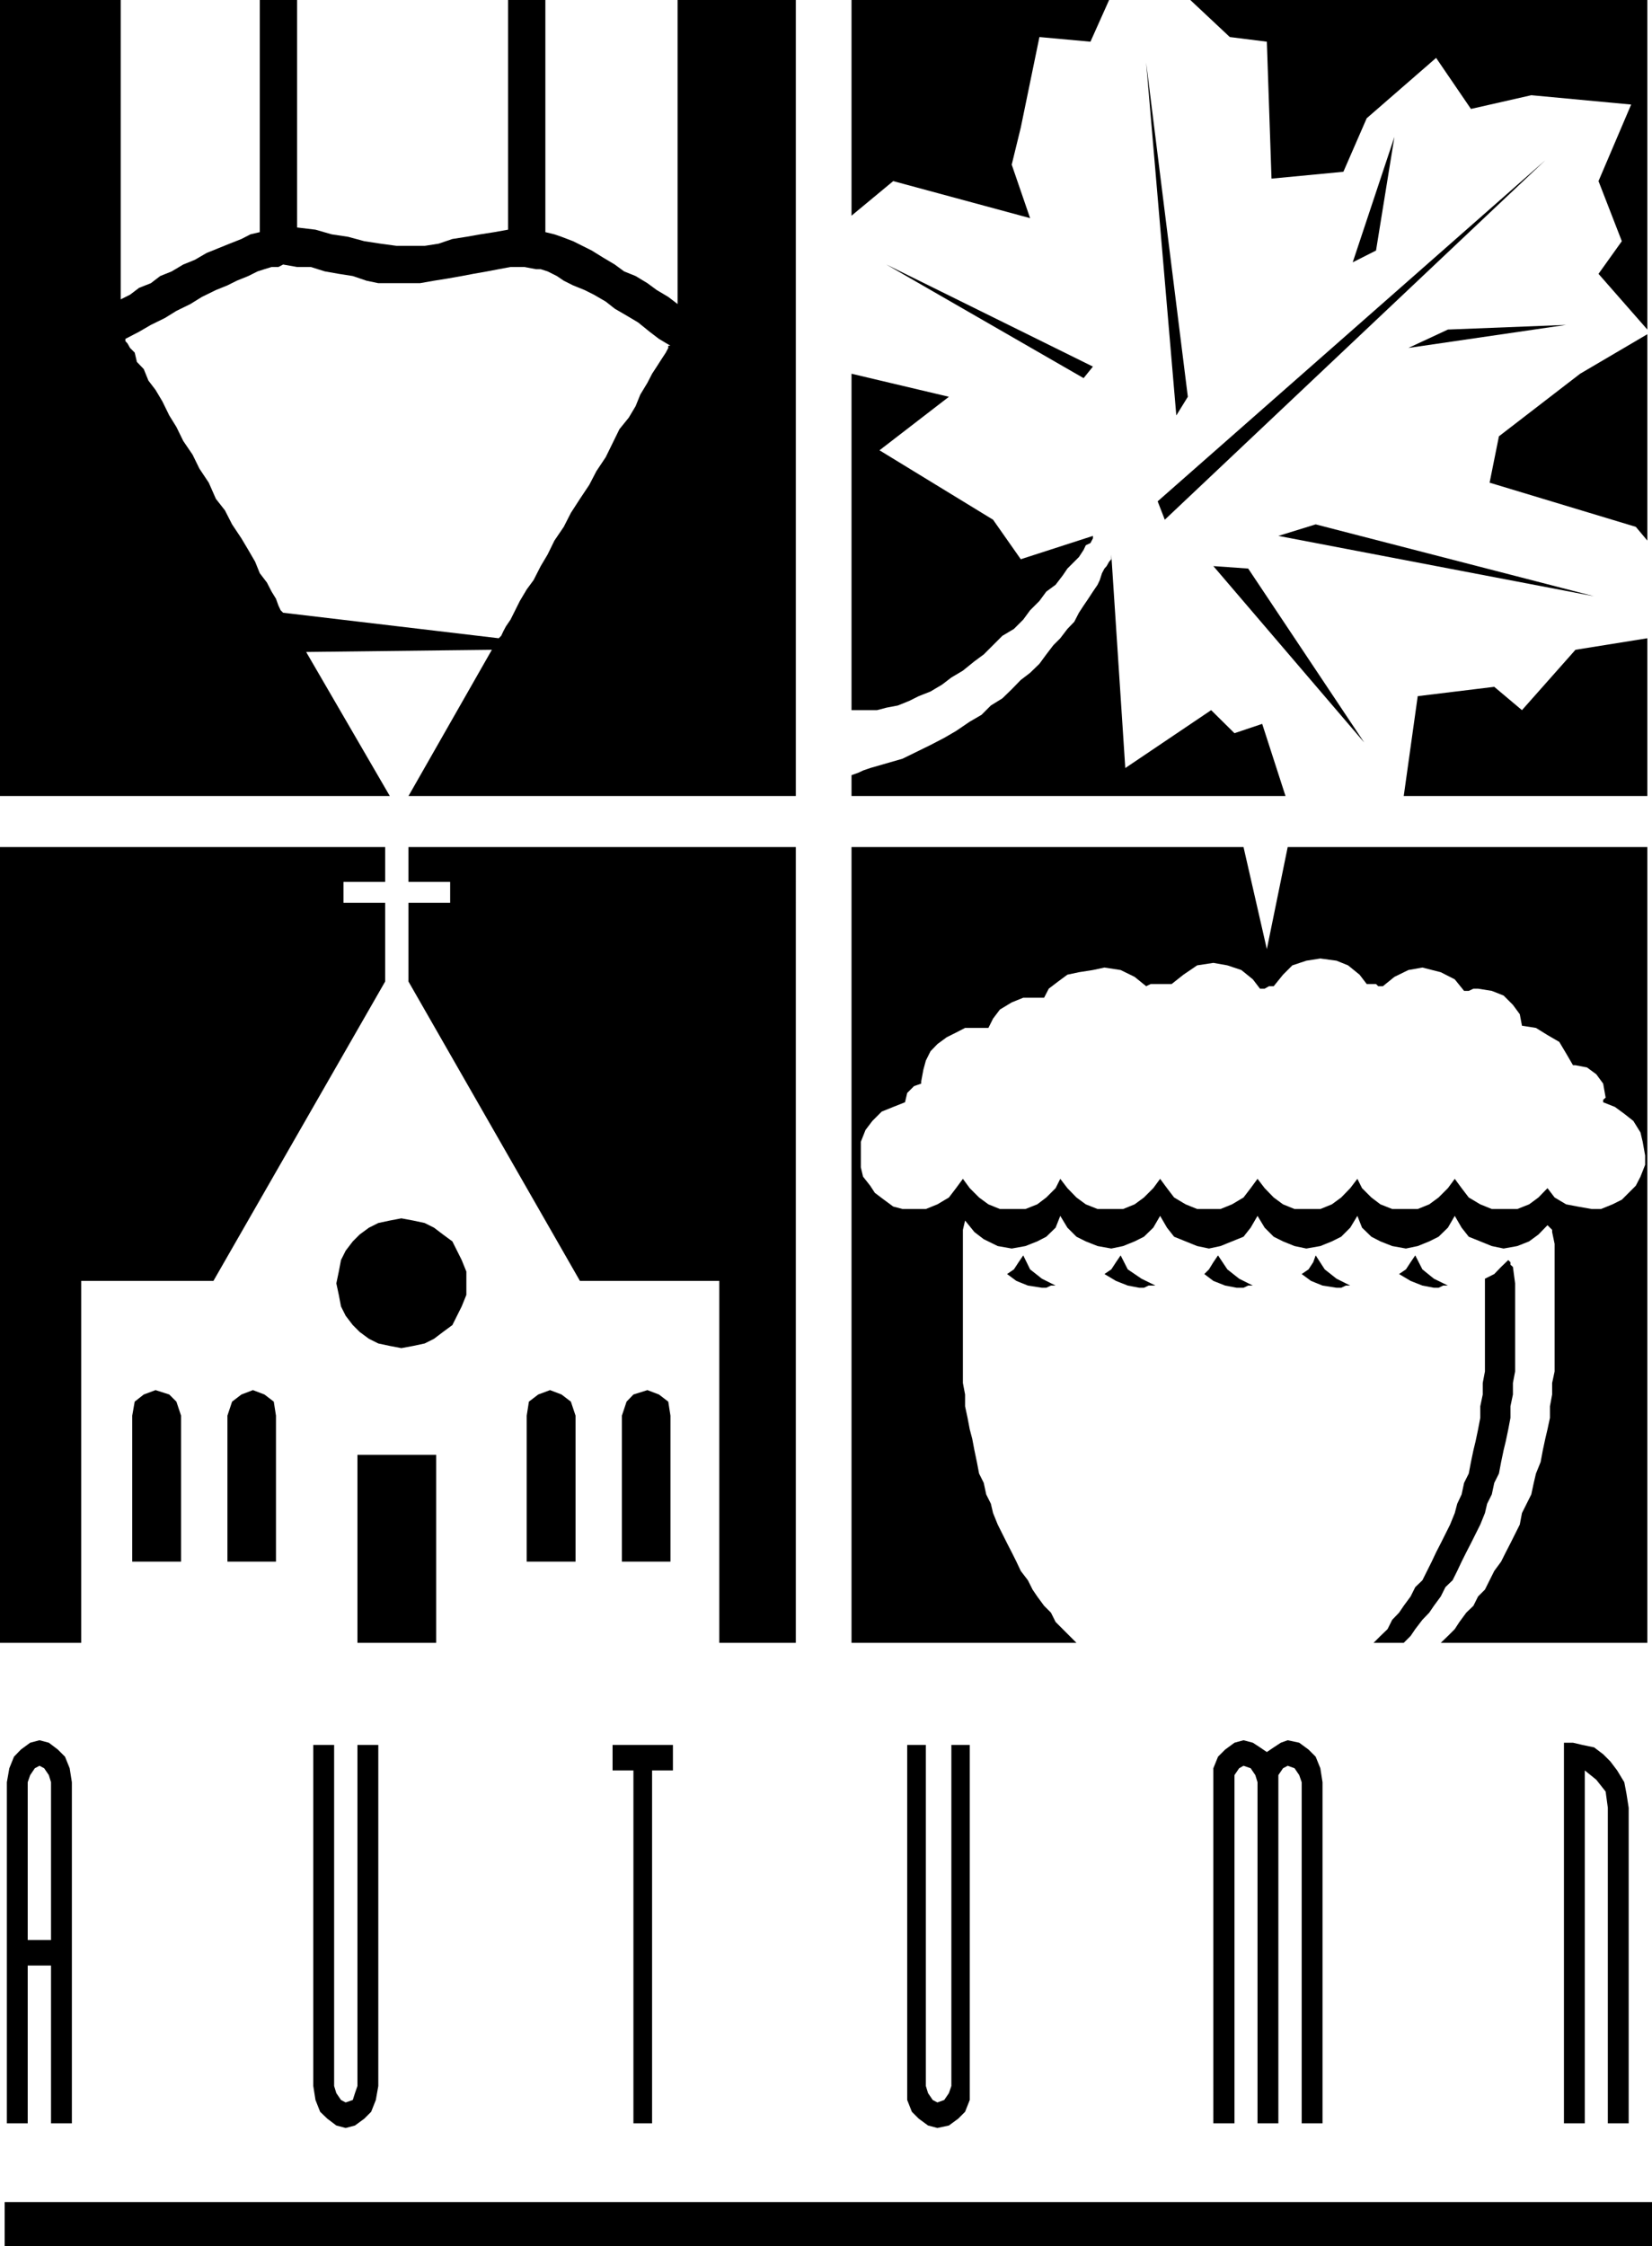
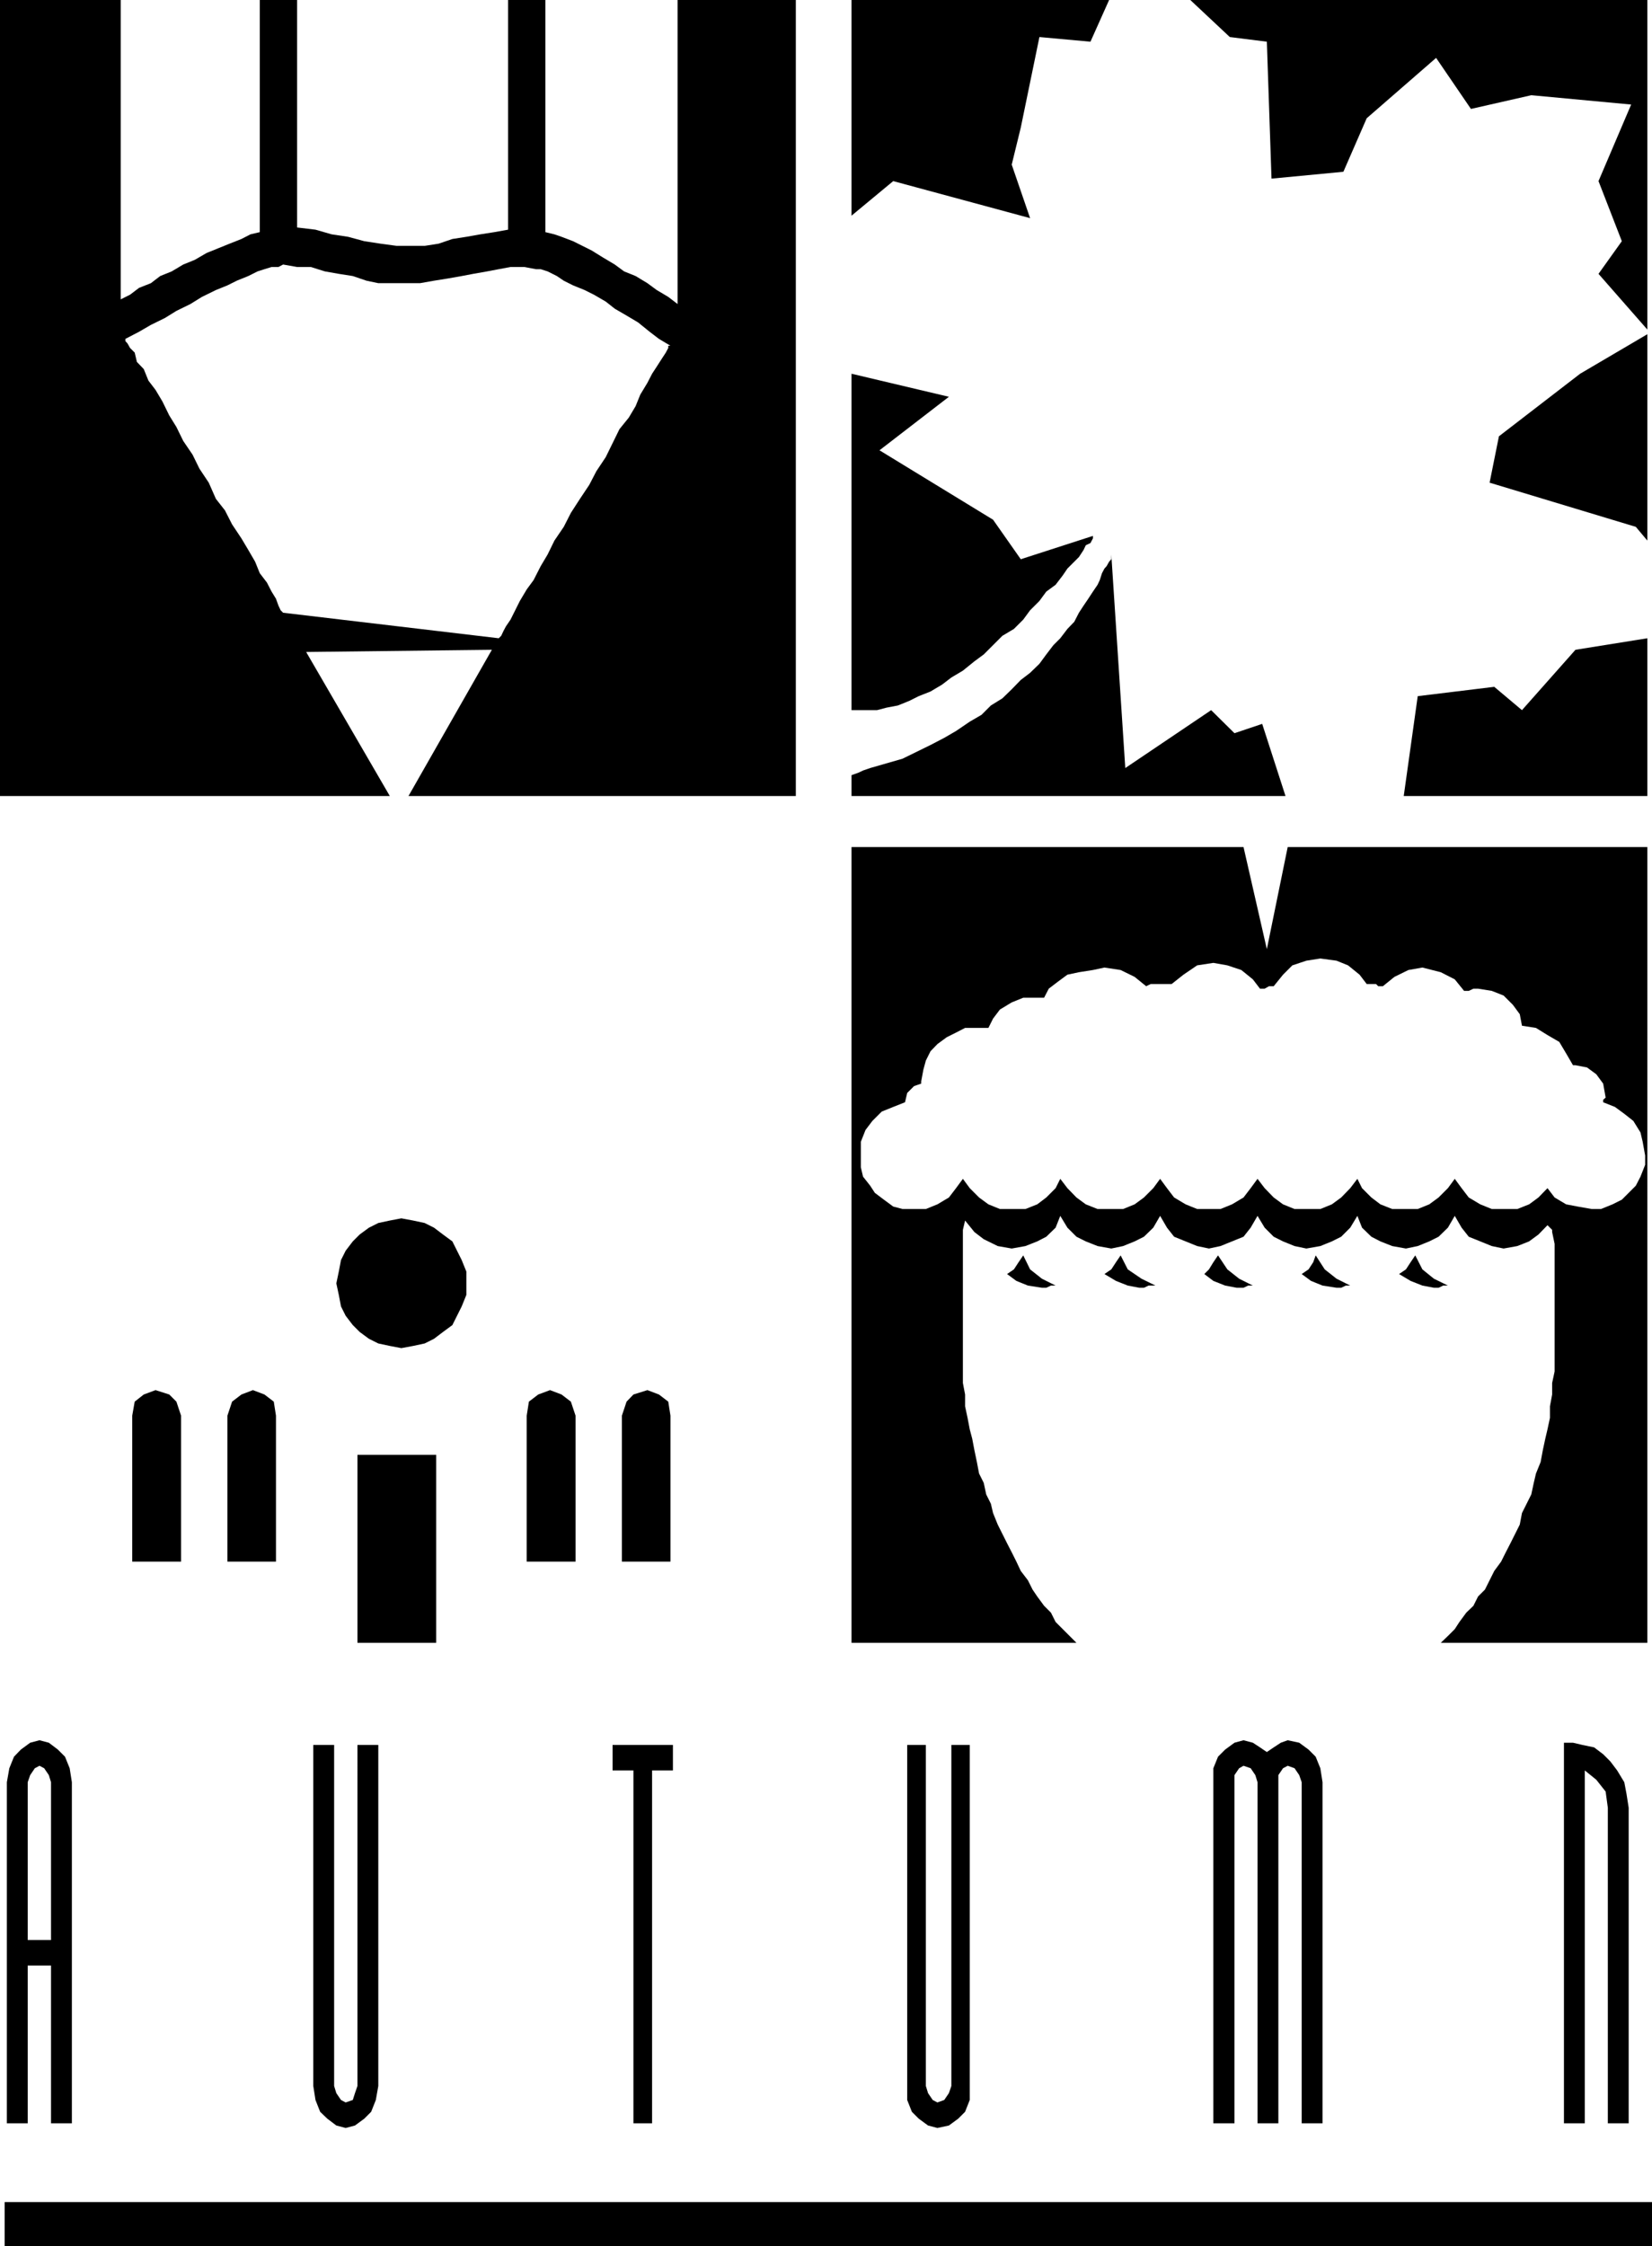
<svg xmlns="http://www.w3.org/2000/svg" width="227.603" height="309.392" fill-rule="evenodd" stroke-linecap="round" preserveAspectRatio="none" viewBox="0 0 6022 8186">
  <style>.pen1{stroke:none}.brush1{fill:#000}</style>
  <path d="M2470 0v1108l-34-26-42-25-34-25-43-26-42-17-34-25-42-25-42-26-34-17-34-17-42-16-26-9-33-8V0h-136v837l-50 9-51 8-51 9-51 8-50 17-51 8h-102l-59-8-59-9-59-16-60-9-59-17-67-8V0H947v846l-34 8-33 17-43 17-42 17-42 17-43 25-42 17-42 25-42 17-34 26-43 17-33 25-34 17V0H0v2901h1421l-305-525 677-8-304 533h1412V0h-431zm-652 2326-786-93-9-9-8-17-9-25-16-26-17-33-26-34-17-42-25-43-25-42-34-51-26-51-33-42-26-59-34-51-25-51-34-50-25-51-26-42-25-51-25-42-26-34-17-42-25-26-8-34-17-17-9-16-8-9v-8l50-26 43-25 51-25 42-26 51-25 42-26 51-25 42-17 34-17 42-17 34-17 25-8 26-8h25l17-9 51 9h50l51 16 51 9 51 8 50 17 43 9h152l51-9 50-8 51-9 42-8 51-9 42-8 43-8h50l43 8h17l25 8 34 17 25 17 34 17 42 17 34 17 43 25 33 26 43 25 42 25 42 34 34 26 42 25h-8v8l-9 17-17 26-16 25-17 26-17 33-26 43-17 42-25 42-34 42-25 51-25 51-34 51-26 50-34 51-33 51-26 51-34 50-25 51-25 42-26 51-25 34-25 42-17 34-17 34-17 25-9 17-8 17-9 9zM186 7738v-575h-85v575H25V6495l9-51 17-42 25-26 34-25 34-9 34 9 33 25 26 26 17 42 8 51v1243h-76zm0-1243-8-26-17-25-17-9-17 9-17 25-9 26v575h85v-575zm1074 1260-34-9-33-25-26-25-17-43-8-51V6359h76v1243l8 26 17 25 17 9 26-9 8-25 9-26V6359h76v1243l-9 51-17 43-25 25-34 25-34 9zm1117-1303v1286h-68V6452h-76v-93h220v93h-76zm1040 1303-34-9-34-25-25-25-17-43V6359h68v1243l8 26 17 25 17 9 25-9 17-25 9-26V6359h67v1294l-17 43-25 25-34 25-42 9zm1328-17V6495l-9-26-17-25-25-9-17 9-17 25v1269h-76V6495l-8-26-17-25-26-9-16 9-17 25v1269h-77V6444l17-42 26-26 34-25 33-9 34 9 26 17 25 17 25-17 26-17 25-9 42 9 34 25 26 26 17 42 8 51v1243h-76zm1116 0V6588l-8-59-34-43-42-34v1286h-76V6351h33l34 8 43 9 33 25 26 26 25 33 26 43 8 42 8 51v1150h-76zm161 448v-161H17v161h6005zM4483 135l135 17 17 499 262-25 85-195 253-220 127 186 220-50 364 34-119 279 85 219-85 119 178 203V0H4339l144 135zM3256 660l499 135-67-195 33-135 68-330 186 17 68-152h-939v786l152-126zm2208 930-34 169 533 161 42 50v-752l-245 144-296 228zm279 778-195 220-101-85-279 34-51 364h888v-575l-262 42zm-1142 270-101 34-85-84-313 211-51-778v17l-8 9-9 16-8 9-9 17-8 25-8 17-17 25-17 26-17 25-17 26-17 33-25 26-26 34-25 25-26 34-25 34-34 33-34 26-33 34-34 33-42 26-34 34-43 25-50 34-43 25-50 26-51 25-51 25-59 17-59 17-26 9-17 8-25 9v76h1582l-85-263zm-617-685-263 85-101-144-414-253 253-195-355-84v1226h93l34-9 42-8 42-17 34-17 43-17 42-25 34-26 42-25 42-34 34-25 34-34 34-34 42-25 34-34 25-34 34-34 25-34 34-25 26-34 17-25 25-25 17-17 17-26 8-17 17-8 9-17v-9zm710 1134-76 372-85-372H3104v2900h820l-25-25-25-25-26-26-17-34-25-25-25-34-17-25-17-34-26-34-16-34-17-34-17-33-17-34-17-34-17-42-8-34-17-34-9-42-17-34-8-42-9-43-8-42-9-34-8-42-9-42v-43l-8-42v-558l8-34 34 42 34 26 51 25 51 9 50-9 43-17 33-17 34-33 17-43 26 43 33 33 34 17 43 17 50 9 43-9 42-17 34-17 34-33 25-43 25 43 26 33 42 17 42 17 43 9 42-9 42-17 42-17 26-33 25-43 26 43 33 33 34 17 42 17 43 9 51-9 42-17 34-17 33-33 26-43 17 43 34 33 33 17 43 17 50 9 43-9 42-17 34-17 34-33 25-43 25 43 26 33 42 17 42 17 43 9 50-9 43-17 34-25 33-34 9 9 8 8v8l9 43v465l-9 42v42l-8 43v42l-9 42-8 34-9 42-8 43-17 42-8 34-9 42-17 34-17 34-8 42-17 34-17 34-17 33-17 34-25 34-17 34-17 34-25 25-17 34-26 25-25 34-17 26-25 25-26 25h753V3087H4694zm1108 1319-51-9-42-8-42-25-26-34-33 34-34 25-43 17h-93l-42-17-42-25-26-34-25-34-25 34-34 34-34 25-42 17h-93l-43-17-33-25-34-34-17-34-26 34-33 34-34 25-42 17h-94l-42-17-34-25-33-34-26-34-25 34-26 34-42 25-42 17h-85l-42-17-42-25-26-34-25-34-25 34-34 34-34 25-42 17h-93l-43-17-34-25-33-34-26-34-17 34-34 34-33 25-43 17h-93l-42-17-34-25-34-34-25-34-25 34-26 34-42 25-42 17h-85l-34-9-34-25-33-25-17-26-26-33-8-34v-93l17-43 25-33 34-34 42-17 43-17 8-34 25-25 26-9v-8l8-43 9-33 17-34 25-26 34-25 34-17 33-17h85l17-34 25-33 43-26 42-17h76l17-33 34-26 34-25 42-9 51-8 42-9 59 9 51 25 42 34 17-8h76l43-34 50-34 59-9 51 9 51 17 42 34 26 34h17l16-9h17l34-42 34-34 51-17 51-8 59 8 42 17 42 34 26 34h34l8 8h17l42-34 51-25 51-9 67 17 51 26 34 42h17l17-8h17l50 8 43 17 34 34 25 34 8 42 51 8 42 26 43 25 25 42 25 43h9l42 8 34 25 25 34 9 51-9 8v9l43 17 34 25 33 26 26 42 8 34 9 50v34l-17 43-17 33-26 26-25 25-34 17-42 17h-34z" class="pen1 brush1" />
  <path d="M4508 4693h25l17-8h17l-50-25-43-34-34-51-17 25-16 26-17 17 33 25 43 17 42 8zm719 0h17l17-8h17l-51-25-42-34-26-51-17 25-17 26-25 17 42 25 43 17 42 8zm-1074 0h17l17-8h25l-51-25-50-34-26-51-17 25-17 26-25 17 42 25 43 17 42 8zm719 0h17l17-8h16l-50-25-43-34-33-51-9 25-17 26-25 17 34 25 42 17 51 8zm-1074 0h16l17-8h17l-50-25-43-34-25-51-17 25-17 26-25 17 34 25 42 17 51 8zm-2335 220 43-8 42-9 34-17 33-25 34-25 17-34 17-34 17-42v-85l-17-42-17-34-17-34-34-25-33-25-34-17-42-9-43-8-42 8-42 9-34 17-34 25-25 25-26 34-17 34-8 42-9 43 9 42 8 42 17 34 26 34 25 25 34 25 34 17 42 9 42 8zm127 1074v-685h-287v685h287zm-584-296v-532l-8-51-34-26-42-16-42 16-34 26-17 51v532h177zm-346 0v-532l-17-51-26-26-50-16-43 16-33 26-9 51v532h178zm1784 0v-532l-8-51-34-26-42-16-51 16-25 26-17 51v532h177zm-346 0v-532l-17-51-34-26-42-16-43 16-34 26-8 51v532h178z" class="pen1 brush1" />
-   <path d="M296 4668h482l626-1091v-287h-152v-76h152v-127H0v2900h296V4668zm1193-1581v127h152v76h-152v287l625 1091h508v1319h279V3087H1489zm4026 1530-9-8v-9l-8-8-26 25-25 26-34 17v338l-8 42v42l-9 43v42l-8 42-9 43-8 33-9 43-8 42-17 34-9 42-16 34-9 34-17 42-17 34-17 34-17 33-16 34-17 34-17 34-26 25-17 34-25 34-17 25-25 26-17 34-26 25-25 25h110l25-25 17-25 26-34 25-26 17-25 25-34 17-34 26-25 17-34 16-34 17-34 17-33 17-34 17-34 17-42 8-34 17-34 9-42 17-34 8-42 9-43 8-33 9-43 8-42v-42l9-43v-42l8-42v-321l-8-60zM4220 1827 5633 584 4246 1894l-26-67zm-42-1599 110 1286 42-68-152-1218zm618 1683 1015 262-1151-220 136-42zm-812-575-753-372 719 414 34-42zm566 736 423 634-550-643 127 9zm728-871 431-17-575 84 144-67zm-347-245 152-457-67 414-85 43z" class="pen1 brush1" />
</svg>